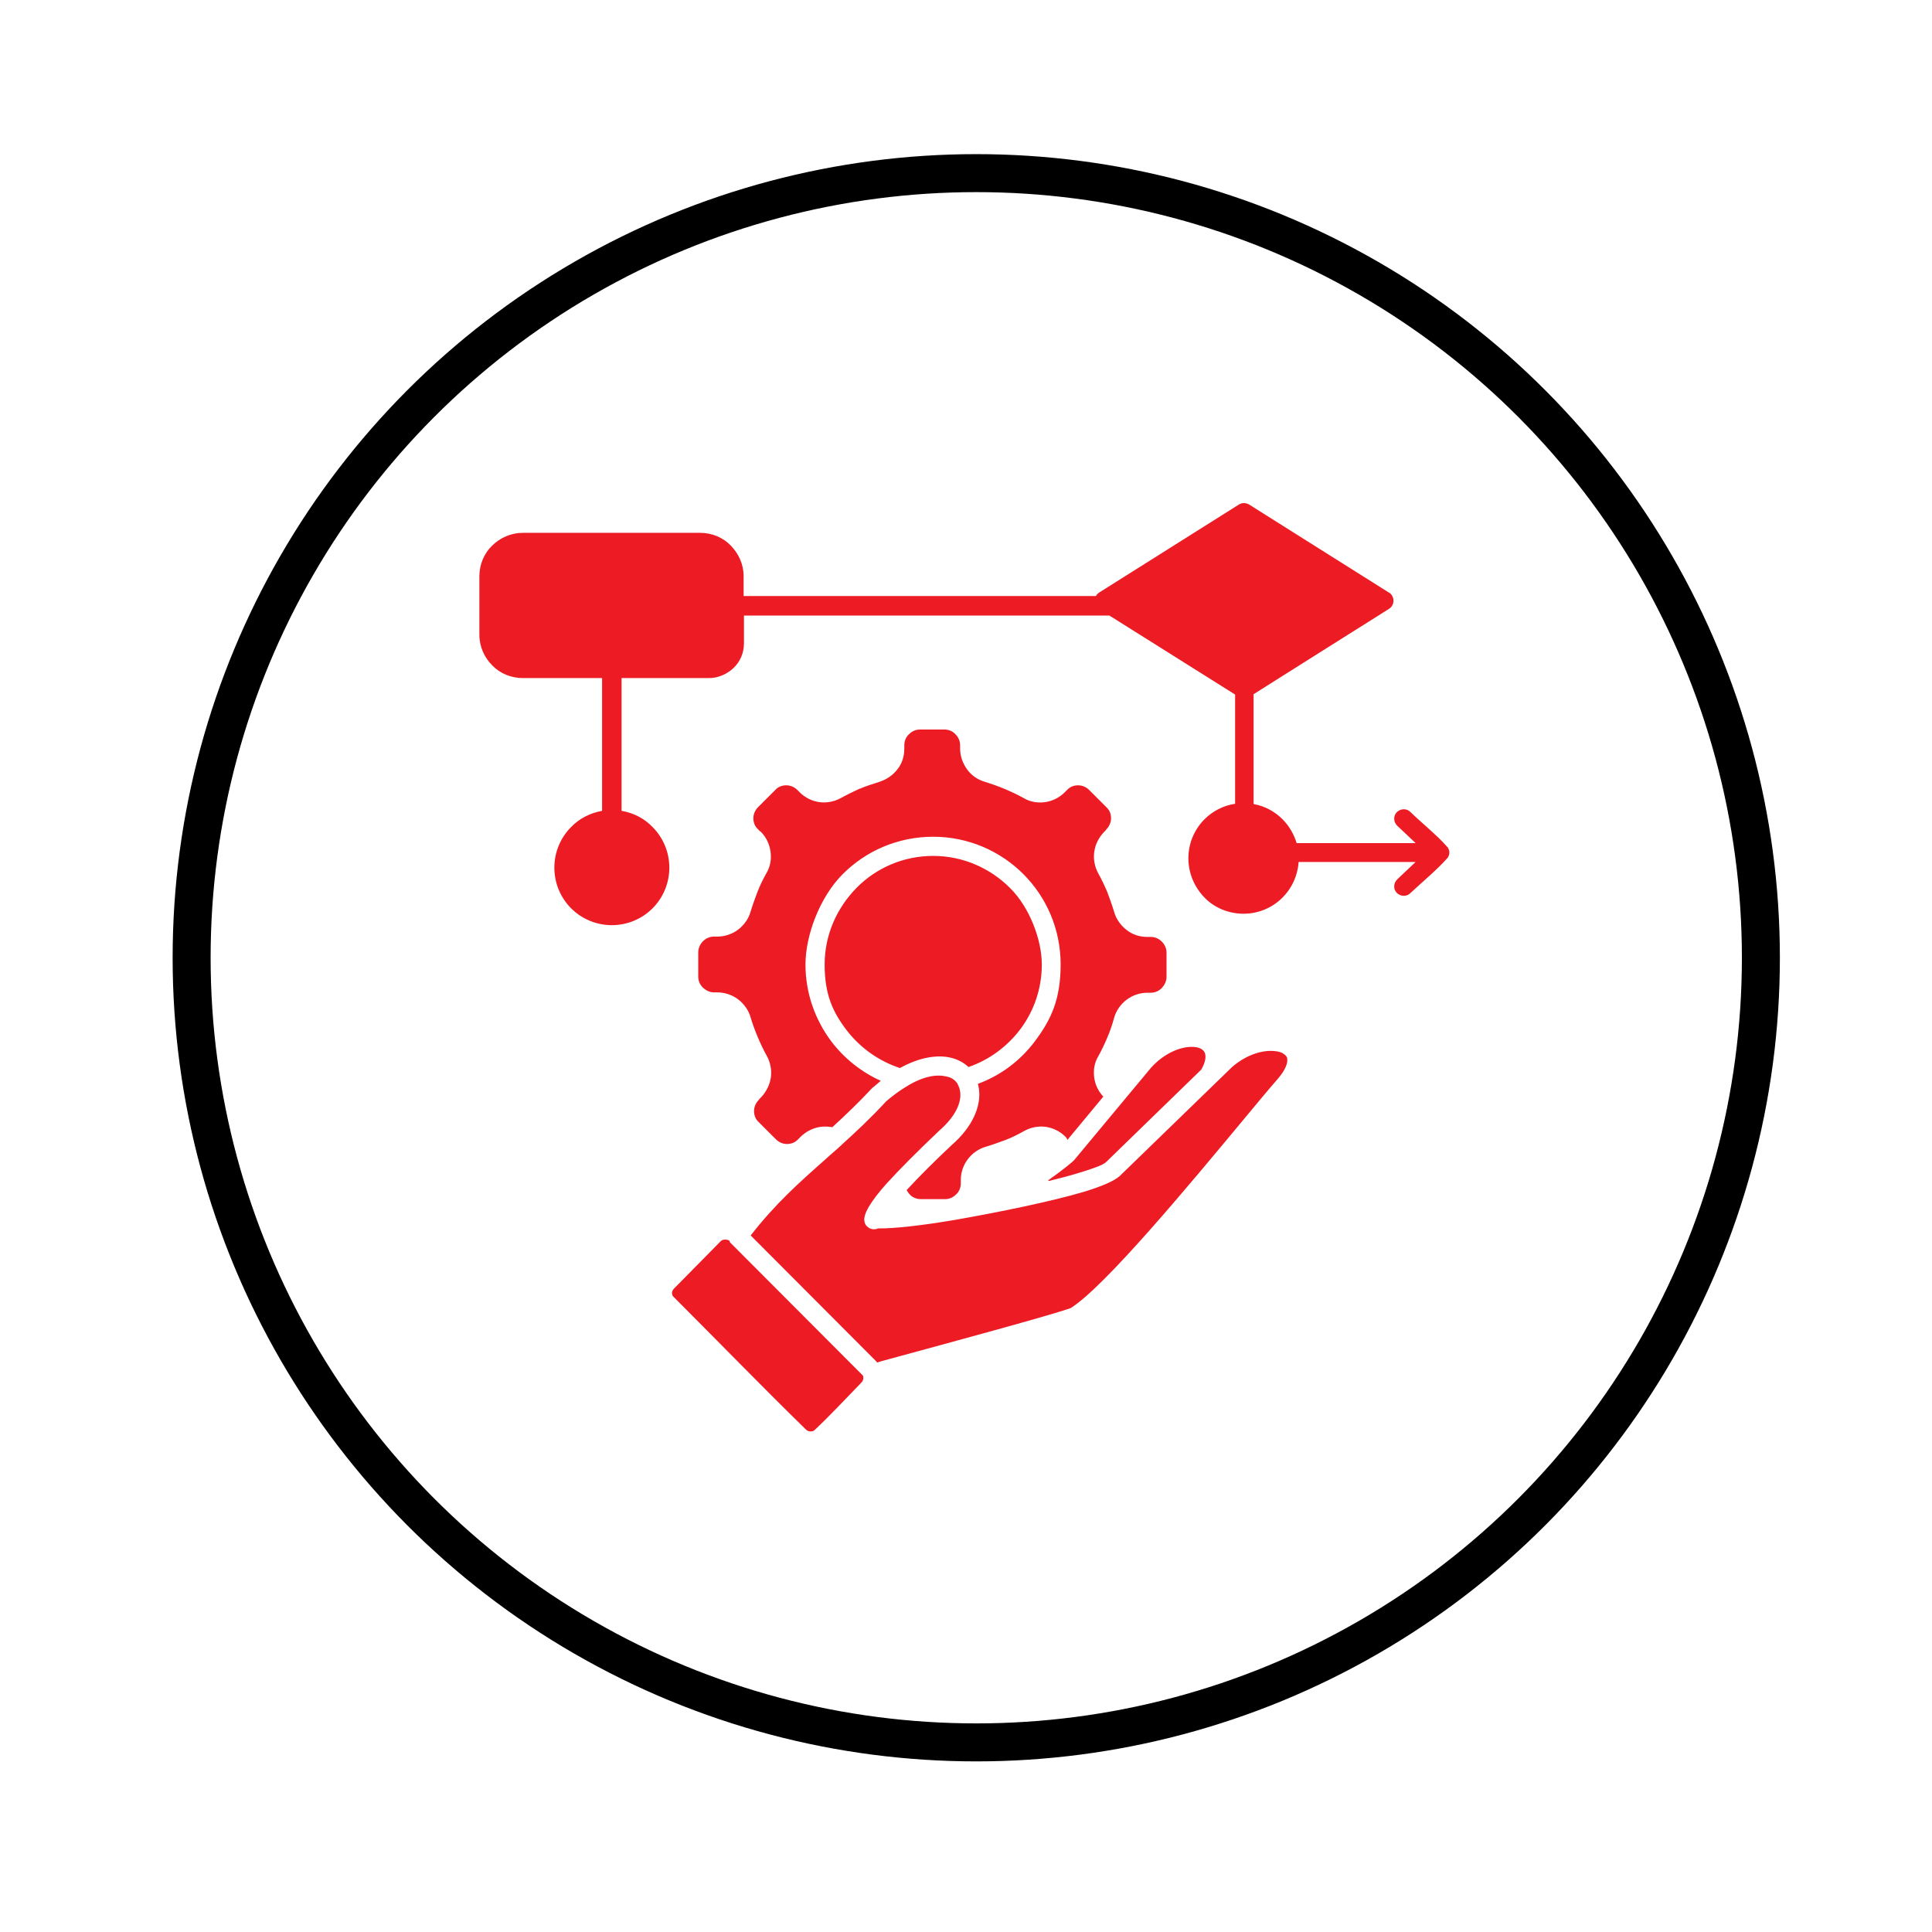
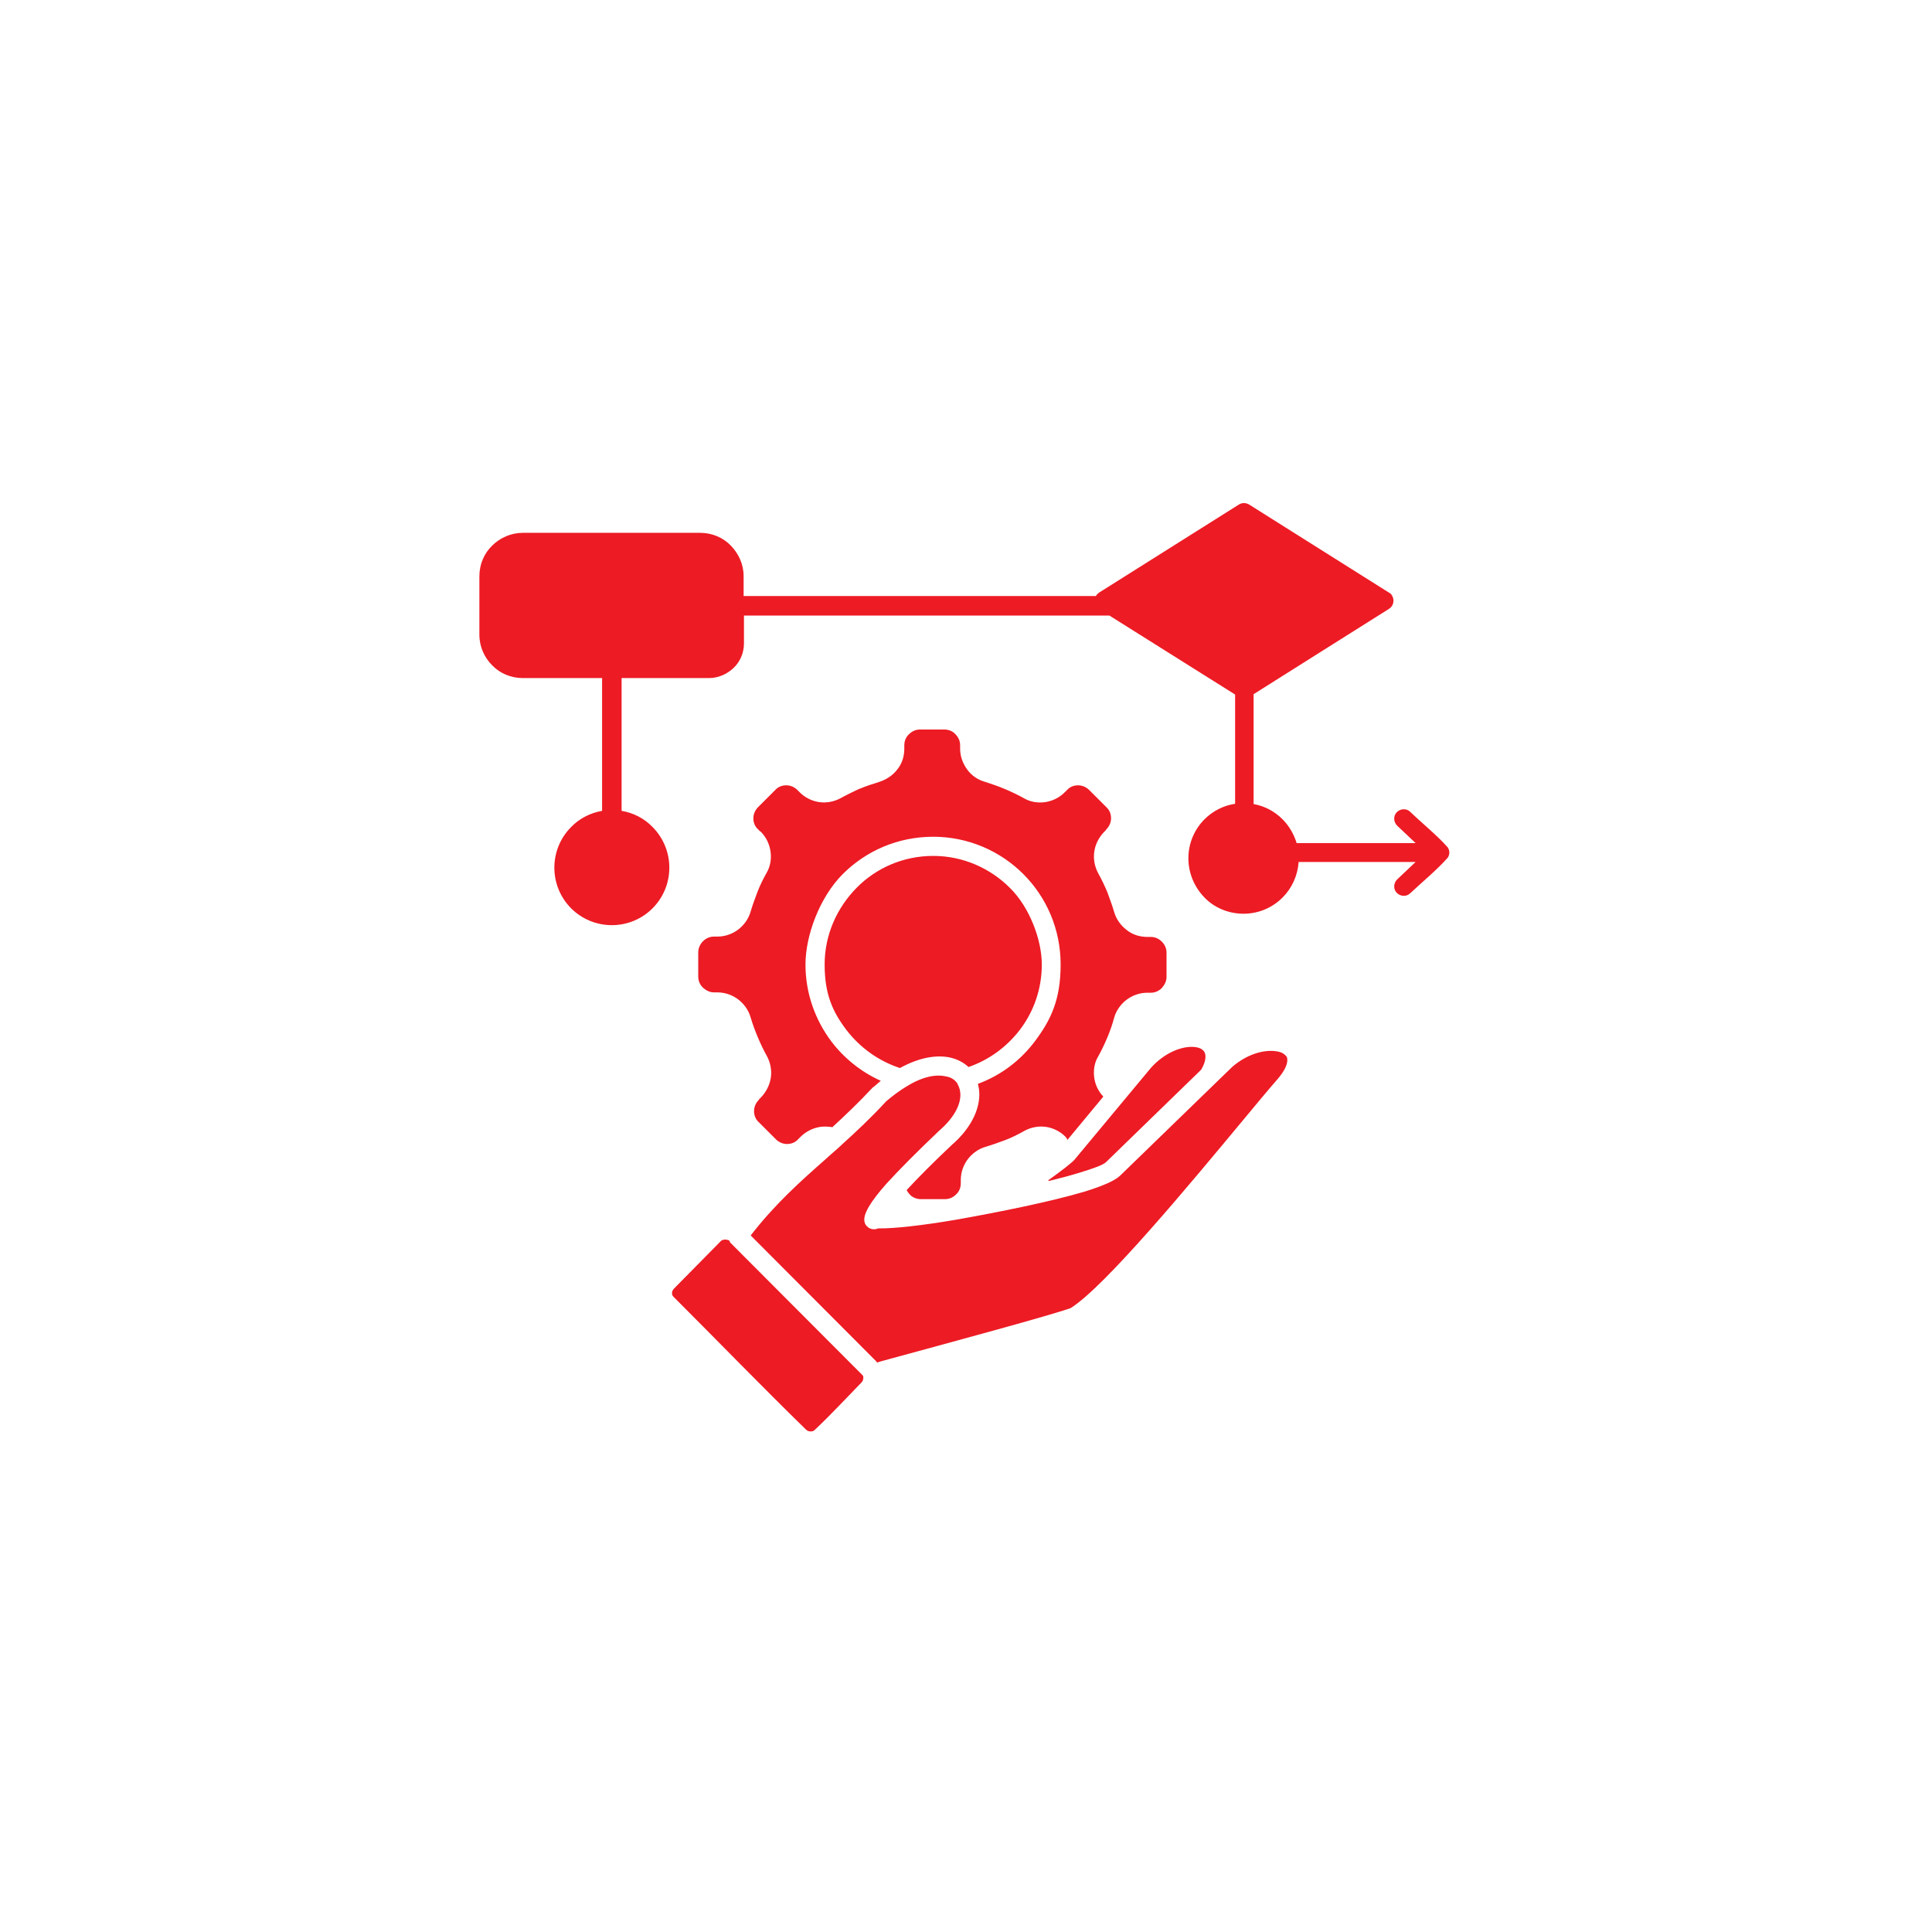
<svg xmlns="http://www.w3.org/2000/svg" id="Layer_35" viewBox="0 0 574.7 574.7">
  <defs>
    <style>      .st0 {        fill: none;        stroke: #000;        stroke-miterlimit: 10;        stroke-width: 11.3px;      }      .st1 {        fill: #ed1b24;      }    </style>
  </defs>
-   <circle class="st0" cx="290.4" cy="284.9" r="233.4" />
  <path class="st1" d="M312,351.3c3.3-.8,6.3-1.6,8.9-2.4,4.3-1.3,7.4-2.4,8.2-3.3l28.2-27.4c1.3-2.2,1.5-3.9,1.1-5-.2-.5-.6-.9-1.1-1.2-.7-.4-1.7-.6-2.8-.6-3.5,0-8.2,1.9-12.1,6.2l-22.8,27.4c-.7.8-3.7,3.2-7.8,6.1h0ZM267.7,317.7c5.8-3.2,11-4,15-3.1,2.2.5,4,1.5,5.4,2.8,6.1-2.1,11.4-6,15.3-11.1,4.1-5.4,6.5-12.1,6.5-19.4s-3.6-17-9.5-22.8c-5.8-5.8-13.9-9.5-22.8-9.5s-17,3.6-22.8,9.5-9.5,13.9-9.5,22.8,2.4,14.1,6.5,19.5c4,5.2,9.5,9.2,15.9,11.3h0ZM247.7,335.2c3.8-3.5,7.7-7.2,11.8-11.6.1-.1.2-.2.4-.3.7-.6,1.4-1.2,2.1-1.8-5.8-2.6-10.9-6.7-14.7-11.7-4.8-6.4-7.7-14.3-7.7-22.9s4.2-20,11.1-26.9c6.9-6.9,16.4-11.1,26.9-11.1s20,4.3,26.8,11.1c6.9,6.9,11.1,16.4,11.1,26.9s-2.9,16.5-7.7,22.9c-4.3,5.7-10.1,10.1-16.9,12.6.1.5.2,1,.3,1.5.7,4.9-1.7,11.2-8.2,16.8-5.1,4.8-9.7,9.4-13.3,13.3.3.6.7,1.1,1.2,1.6.8.7,1.9,1.1,3,1.1h7.2c1.3,0,2.4-.5,3.3-1.4.9-.8,1.4-2,1.4-3.3v-1c0-2.3.8-4.5,2.1-6.2s3.2-3.1,5.4-3.7c2-.6,3.9-1.3,5.8-2s3.8-1.7,5.6-2.7c2-1.1,4.3-1.5,6.4-1.2s4.2,1.3,5.8,2.9c.3.3.5.6.6,1l10.7-12.9c-1.5-1.6-2.4-3.5-2.7-5.6-.3-2.2,0-4.4,1.2-6.4,1-1.8,1.9-3.7,2.7-5.6.8-1.9,1.5-3.9,2-5.8.6-2.2,2-4.1,3.7-5.4,1.7-1.3,3.9-2.1,6.2-2.1h1c1.3,0,2.4-.5,3.3-1.4.8-.9,1.4-2,1.4-3.3v-7.2c0-1.3-.5-2.4-1.4-3.3s-2-1.4-3.3-1.4h-1c-2.3,0-4.5-.7-6.2-2.1-1.7-1.3-3.1-3.2-3.7-5.4-.6-2-1.3-3.9-2-5.8-.8-1.9-1.7-3.8-2.7-5.6-1.1-2-1.5-4.3-1.2-6.4.3-2.2,1.3-4.2,2.9-5.9l.6-.6c0,0,0-.1.1-.2.9-.9,1.4-2.1,1.4-3.3s-.4-2.4-1.4-3.3l-5.1-5.1c-.9-.9-2.1-1.4-3.3-1.4s-2.4.4-3.3,1.4l-.6.6c0,0,0,0-.1.1-1.6,1.6-3.7,2.6-5.8,2.9s-4.4,0-6.4-1.2c-1.8-1-3.7-1.9-5.6-2.7-1.9-.8-3.9-1.5-5.8-2.1-2.2-.6-4.1-1.9-5.4-3.7-1.3-1.8-2.1-3.9-2.1-6.2v-1c0-1.3-.5-2.4-1.4-3.3-.8-.9-2-1.4-3.3-1.4h-7.2c-1.3,0-2.4.5-3.3,1.4-.9.8-1.4,2-1.4,3.3v1c0,2.3-.7,4.5-2.1,6.2-1.3,1.7-3.2,3-5.4,3.7-1.9.6-3.8,1.2-5.7,2h-.1c-1.9.9-3.8,1.8-5.6,2.8-2,1.1-4.3,1.5-6.4,1.2s-4.2-1.3-5.8-2.9l-.7-.7c-.9-.9-2.1-1.4-3.3-1.4s-2.4.4-3.3,1.4l-5.1,5.1c-.9.9-1.4,2.1-1.4,3.3s.4,2.4,1.4,3.3l.6.6c0,0,.1,0,.2.1,1.6,1.6,2.6,3.7,2.9,5.9.3,2.1,0,4.4-1.2,6.4-1,1.8-1.9,3.6-2.6,5.4h0c-.8,2.1-1.5,4-2.1,6-.6,2.2-2,4.1-3.7,5.4-1.7,1.3-3.9,2.1-6.2,2.1h-1c-1.3,0-2.4.5-3.3,1.4-.8.8-1.4,2-1.4,3.3v7.2c0,1.3.5,2.4,1.4,3.3.9.8,2,1.4,3.3,1.4h1c2.3,0,4.5.8,6.2,2.1,1.7,1.3,3.1,3.2,3.7,5.4.6,2,1.3,3.9,2.1,5.8.8,1.9,1.7,3.8,2.7,5.6,1.1,2,1.5,4.3,1.2,6.4s-1.3,4.2-2.9,5.9h0s-.6.6-.6.6c0,0,0,.1-.1.2-.9.9-1.4,2.1-1.4,3.3s.4,2.4,1.4,3.3l5.1,5.1c.9.9,2.1,1.4,3.3,1.4s2.4-.4,3.3-1.4h0s.7-.7.7-.7c1.5-1.5,3.4-2.5,5.4-2.9,1.4-.3,2.8-.2,4.2,0h0ZM223.2,367.4l37.2,37.3c.2.2.4.4.5.6l1.3-.4c22.8-6.2,50.5-13.7,56.3-15.8,10.2-6.4,35.4-36.8,51.6-56.3,3.9-4.7,7.3-8.8,10.1-12,2.2-2.6,2.9-4.6,2.7-5.9,0-.5-.4-.9-.9-1.3-.6-.5-1.5-.8-2.5-.9-3.5-.5-8.5.8-13,4.7l-33.4,32.4c-1.6,1.5-5.4,3.1-10.6,4.7-9.8,2.9-25,6-38,8.3-9.9,1.7-18.7,2.7-23.3,2.6-1.1.5-2.4.3-3.3-.6-.3-.3-.6-.7-.7-1.2h0,0c-.7-2.3,1.9-6.3,6.4-11.4,3.9-4.3,9.4-9.8,15.5-15.6,0,0,.1-.1.2-.2,4.9-4.2,6.8-8.5,6.3-11.7-.1-.8-.4-1.6-.8-2.3,0,0,0,0,0-.1-.1-.2-.3-.3-.4-.5-.7-.8-1.7-1.4-3-1.6-2.9-.7-6.9,0-11.6,2.9-.2.1-.3.2-.5.3-1.8,1.1-3.7,2.5-5.7,4.2-4.5,4.9-8.9,9-13.2,12.9,0,0-.1.1-.2.2-1.5,1.4-3.1,2.7-4.6,4.1-7.7,6.8-15,13.3-22.3,22.7h0ZM217.1,369.3c0-.1-.2-.2-.3-.4-.2,0-.3,0-.5-.1-.4-.1-.7-.1-1.1,0-.3,0-.6.2-.8.4l-13.9,14.1c-.4.4-.6.9-.6,1.3s.1.9.5,1.2c13.1,13.1,26.1,26.5,39.3,39.4.4.4.9.6,1.4.6.5,0,.9-.1,1.2-.4,4.7-4.4,9.4-9.5,13.9-14.1.4-.4.6-.9.6-1.3s0-.3,0-.4c0,0,0,0,0-.1,0-.2-.2-.4-.4-.6l-39.3-39.4ZM373,239.2c3.3.6,6.2,2.2,8.5,4.5,1.9,1.9,3.4,4.4,4.2,7.1h35.4l-5.5-5.2c-1.1-1.1-1.2-2.9-.1-4,1.1-1.1,2.9-1.2,4-.1,3.2,3.1,8.1,7.1,10.9,10.3,0,0,.1.1.2.2.7,1,.7,2.2,0,3.2,0,0-.1.1-.2.2-2.8,3.2-7.6,7.2-10.9,10.3-1.1,1.1-2.9,1-4-.1-1.1-1.1-1-2.9.1-4l5.5-5.2h-34.8c-.3,4.1-2,7.8-4.8,10.6-3,3-7.1,4.8-11.6,4.8s-8.7-1.8-11.6-4.8-4.8-7.1-4.8-11.7,1.9-8.7,4.8-11.6c2.4-2.4,5.6-4.1,9.1-4.6v-32.5l-37.4-23.5h-108.7v8.3c0,2.9-1.2,5.5-3.1,7.3s-4.5,3-7.3,3h-26v39.5c3.6.6,6.8,2.3,9.2,4.8,3.1,3.1,5,7.4,5,12.1s-1.9,9-5,12.1c-3.1,3.1-7.4,5-12.1,5s-9-1.9-12.1-5c-3.1-3.1-5-7.4-5-12.1s1.9-9,5-12.1c2.4-2.5,5.7-4.2,9.2-4.8v-39.5h-23.6c-3.5,0-6.8-1.4-9.1-3.8-2.3-2.3-3.8-5.5-3.8-9.1v-17.4c0-3.5,1.4-6.8,3.8-9.1,2.3-2.3,5.6-3.8,9.1-3.8h52.8c3.5,0,6.8,1.4,9.1,3.8s3.8,5.5,3.8,9.1v5.9h104.8c.2-.4.5-.7.9-1l41.6-26.2c.9-.6,2.1-.6,3.1,0l41.6,26.2c.4.2.7.5.9.9.8,1.3.4,3.1-.9,3.9l-20.8,13.1-19.5,12.3v32.6Z" />
</svg>